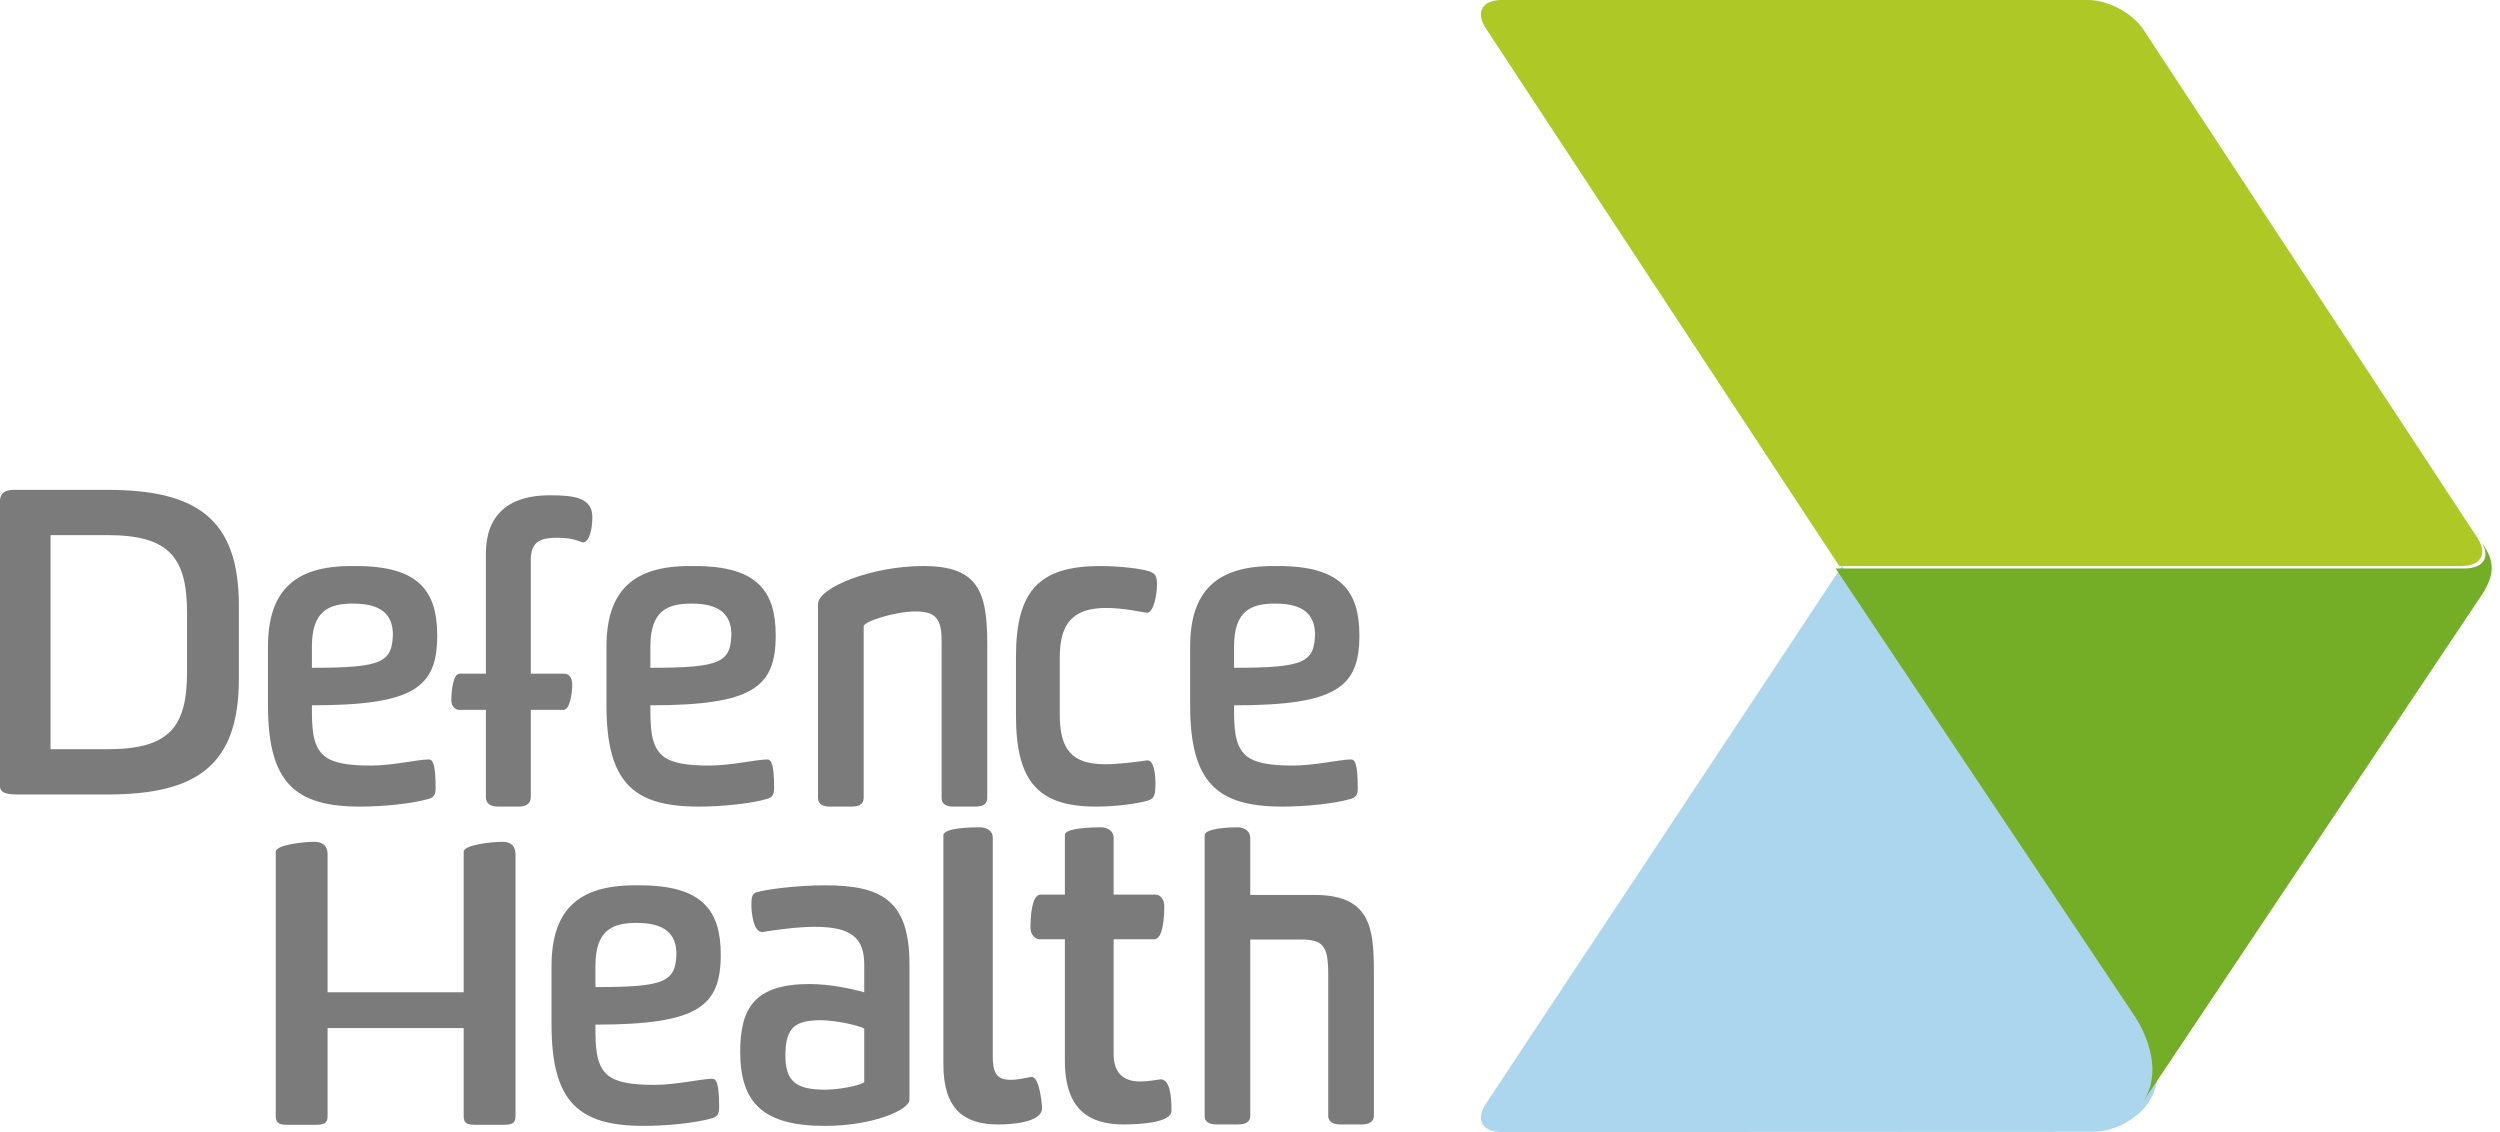
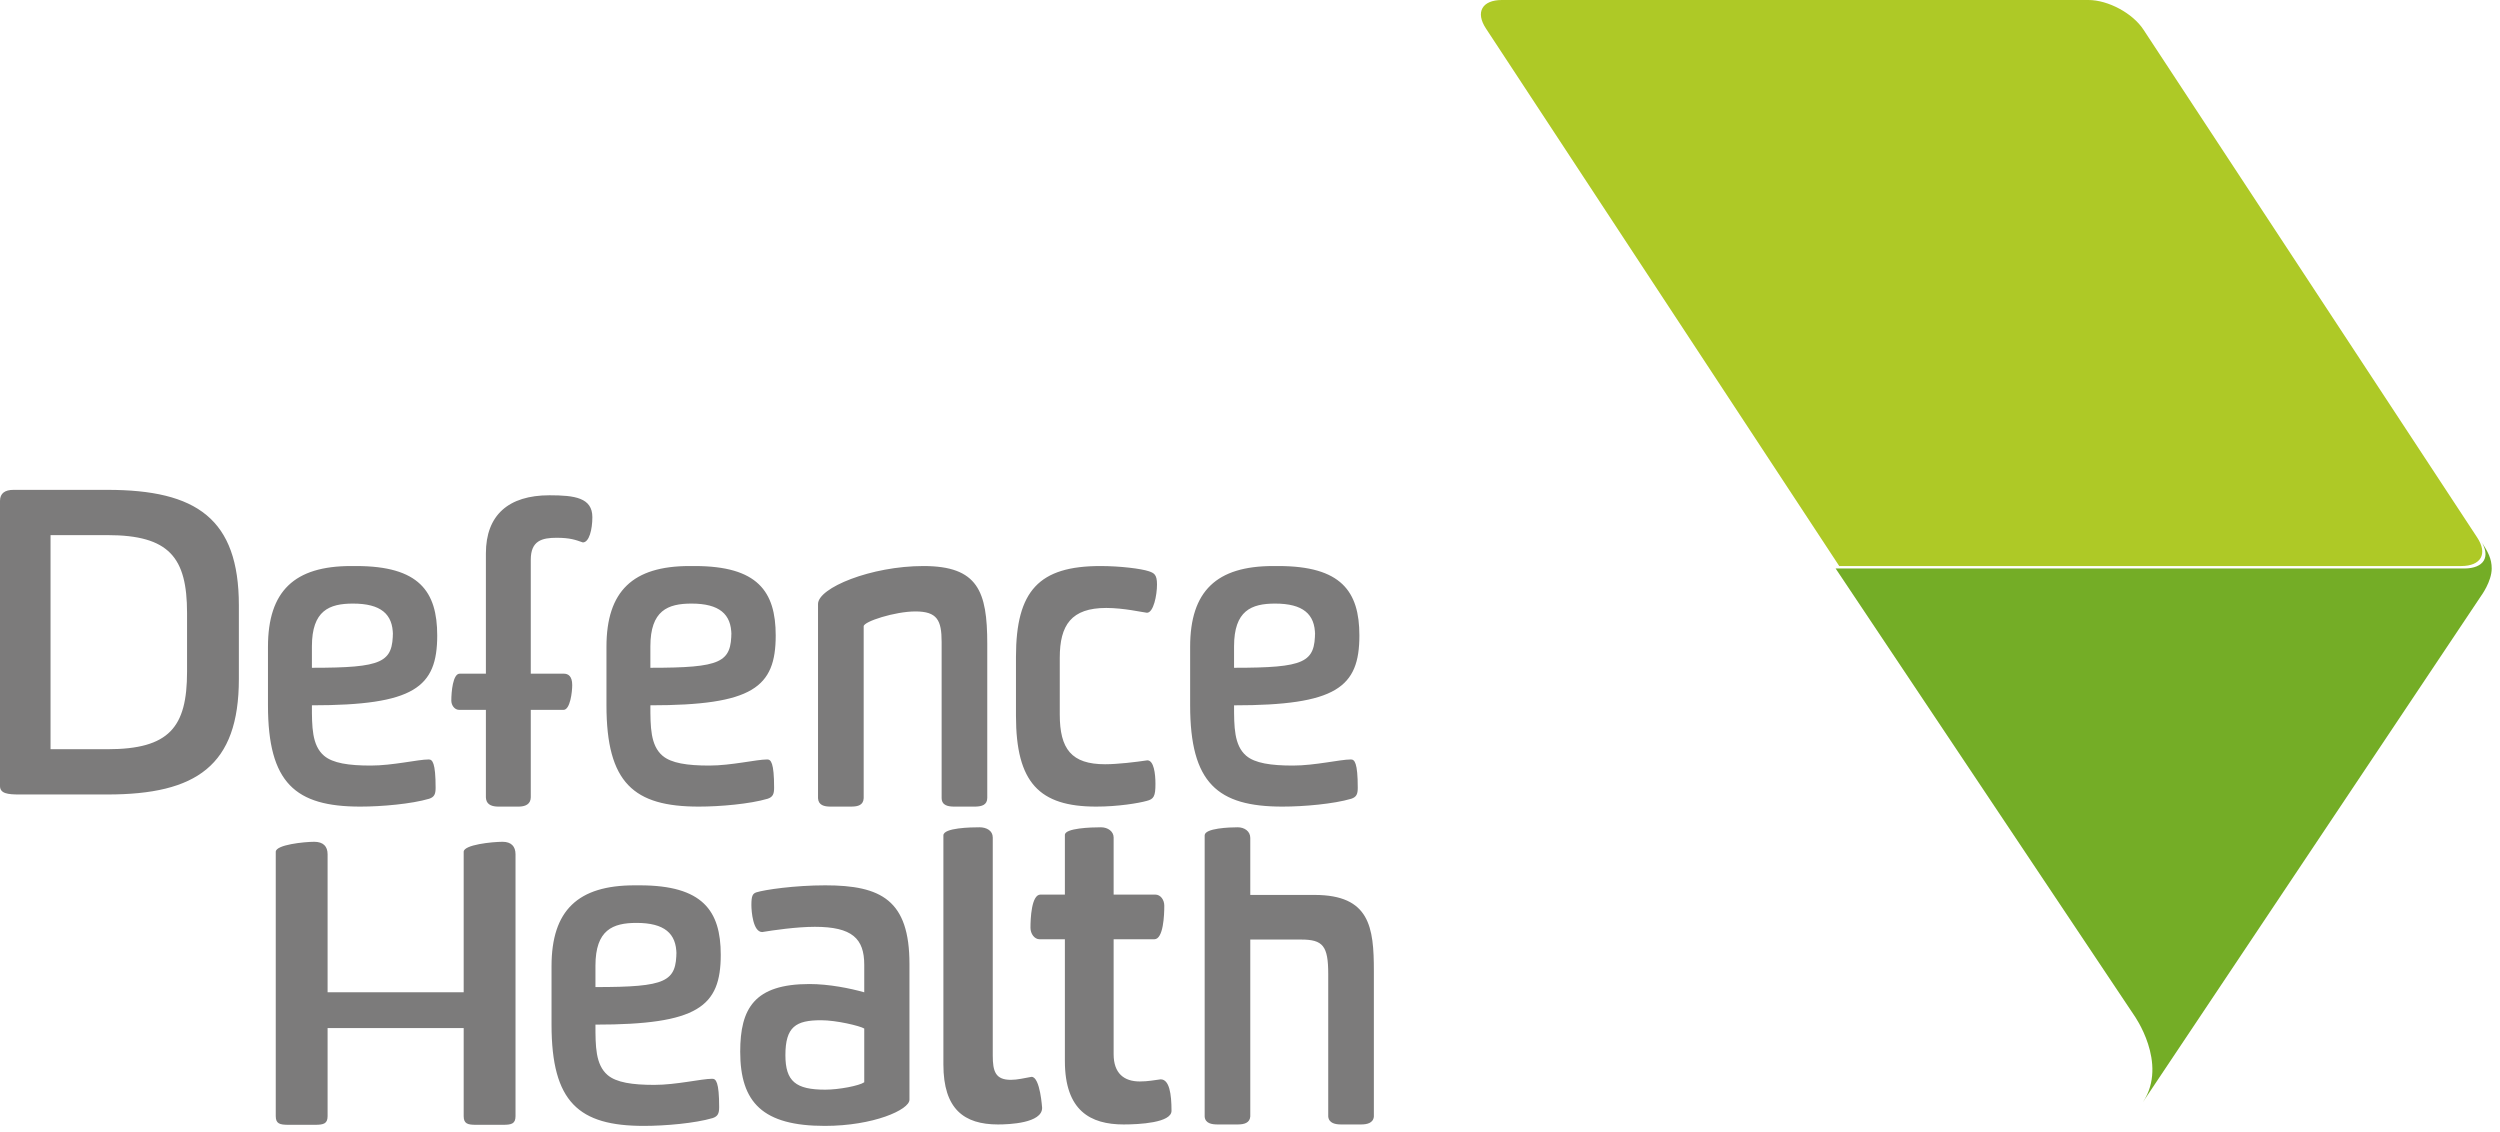
<svg xmlns="http://www.w3.org/2000/svg" width="106" height="48" viewBox="0 0 106 48" fill="none">
-   <path fill-rule="evenodd" clip-rule="evenodd" d="M91.096 46.755C92.175 45.095 90.716 43.049 90.716 43.049C90.716 43.049 78.106 24.006 78.102 24L63.008 46.787C62.542 47.487 62.846 47.998 63.686 48C63.686 48 88.783 47.989 88.784 47.989C89.613 47.989 90.628 47.446 91.096 46.755Z" fill="#ACD6EE" />
  <path fill-rule="evenodd" clip-rule="evenodd" d="M105.254 22.809C105.252 22.806 105.25 22.803 105.248 22.8C105.248 22.8 105.248 22.8 105.248 22.801L105.254 22.809ZM105.178 22.916C105.628 23.602 105.322 24.101 104.487 24.104H104.321L77.83 24.103C77.834 24.109 90.482 43.042 90.482 43.042C90.482 43.042 91.944 45.075 90.864 46.725L90.861 46.731L91.034 46.467C91.034 46.468 105.201 25.262 105.201 25.262C105.201 25.262 105.648 24.656 105.648 24.104C105.648 23.694 105.502 23.408 105.178 22.916Z" fill="#74AD26" />
  <path fill-rule="evenodd" clip-rule="evenodd" d="M104.358 24C105.192 23.998 105.493 23.486 105.031 22.787L90.886 1.262C90.43 0.559 89.38 0 88.547 0H88.543H63.679C62.846 0.002 62.544 0.513 63.007 1.213C63.007 1.213 74.692 19 77.984 24L104.358 24Z" fill="#AEC926" />
-   <path fill-rule="evenodd" clip-rule="evenodd" d="M2.143 22.689V31.767H4.555C7.18 31.767 7.931 30.834 7.931 28.483V25.99C7.931 23.64 7.18 22.689 4.555 22.689H2.143ZM4.555 20.77C8.324 20.77 10.128 21.989 10.128 25.667V28.789C10.128 32.466 8.324 33.686 4.555 33.686H0.821C0.339 33.686 0 33.65 0 33.327V21.236C0 20.913 0.214 20.77 0.571 20.77H4.555ZM31.011 26.925C31.011 26.036 30.498 25.592 29.32 25.592C28.311 25.592 27.576 25.888 27.576 27.406V28.314C30.601 28.314 31.011 28.091 31.011 26.777V26.925ZM29.627 34.2C26.876 34.2 25.714 33.201 25.714 29.905V27.425C25.714 25.055 26.842 24 29.234 24H29.456C32.121 24 32.89 25.074 32.89 26.944C32.89 29.146 31.916 29.905 27.576 29.905C27.576 30.811 27.576 31.602 28.091 32.043C28.461 32.359 29.14 32.46 30.071 32.46C31.011 32.46 32.07 32.201 32.532 32.201C32.685 32.201 32.822 32.331 32.822 33.403C32.822 33.664 32.77 33.793 32.548 33.867C31.797 34.089 30.533 34.2 29.627 34.2ZM16.659 26.925C16.659 26.036 16.146 25.592 14.967 25.592C13.959 25.592 13.225 25.888 13.225 27.406V28.314C16.248 28.314 16.659 28.091 16.659 26.777V26.925ZM15.275 34.2C12.524 34.2 11.362 33.201 11.362 29.905V27.425C11.362 25.055 12.489 24 14.882 24H15.104C17.769 24 18.538 25.074 18.538 26.944C18.538 29.146 17.564 29.905 13.225 29.905C13.225 30.811 13.223 31.602 13.739 32.043C14.109 32.359 14.787 32.46 15.719 32.46C16.659 32.46 17.718 32.201 18.179 32.201C18.333 32.201 18.47 32.331 18.47 33.403C18.47 33.664 18.419 33.793 18.197 33.867C17.444 34.089 16.18 34.2 15.275 34.2ZM28.681 40.464C28.681 39.575 28.168 39.131 26.989 39.131C25.982 39.131 25.247 39.426 25.247 40.945V41.852C28.271 41.852 28.681 41.63 28.681 40.315V40.464ZM27.297 47.738C24.547 47.738 23.385 46.74 23.385 43.444V40.964C23.385 38.594 24.512 37.538 26.904 37.538H27.126C29.791 37.538 30.56 38.612 30.56 40.482C30.56 42.685 29.586 43.444 25.247 43.444C25.247 44.35 25.246 45.14 25.762 45.582C26.131 45.898 26.81 45.999 27.741 45.999C28.681 45.999 29.74 45.74 30.201 45.74C30.355 45.74 30.492 45.869 30.492 46.942C30.492 47.203 30.441 47.331 30.219 47.406C29.467 47.628 28.202 47.738 27.297 47.738ZM55.758 26.925C55.758 26.036 55.245 25.592 54.066 25.592C53.059 25.592 52.324 25.888 52.324 27.406V28.314C55.348 28.314 55.758 28.091 55.758 26.777V26.925ZM54.374 34.2C51.623 34.2 50.462 33.201 50.462 29.906V27.425C50.462 25.055 51.589 24 53.981 24H54.203C56.868 24 57.638 25.074 57.638 26.944C57.638 29.146 56.663 29.906 52.324 29.906C52.324 30.811 52.324 31.602 52.839 32.044C53.208 32.359 53.887 32.46 54.818 32.46C55.758 32.46 56.817 32.201 57.279 32.201C57.432 32.201 57.569 32.331 57.569 33.403C57.569 33.664 57.518 33.793 57.295 33.867C56.544 34.089 55.28 34.2 54.374 34.2ZM48.991 33.238C48.991 33.756 48.925 33.885 48.613 33.96C48.285 34.052 47.414 34.2 46.478 34.2C44.063 34.2 43.077 33.182 43.077 30.35V27.851C43.077 25.037 44.063 24 46.658 24C47.496 24 48.384 24.111 48.712 24.221C48.925 24.296 49.057 24.352 49.057 24.777C49.057 25.24 48.909 25.981 48.63 25.981C48.449 25.962 47.645 25.777 46.905 25.777C45.426 25.777 44.934 26.499 44.934 27.888V30.293C44.934 31.756 45.426 32.404 46.856 32.404C47.381 32.404 48.154 32.312 48.647 32.238C48.925 32.238 48.991 32.812 48.991 33.238ZM36.644 43.61C36.468 43.499 35.465 43.258 34.814 43.258C33.741 43.258 33.301 43.536 33.301 44.739C33.301 45.85 33.741 46.202 34.99 46.202C35.571 46.202 36.432 46.036 36.644 45.888V43.61ZM38.561 46.628C38.561 47.054 37.03 47.738 34.973 47.738C32.352 47.738 31.385 46.757 31.385 44.591C31.385 42.759 31.982 41.723 34.322 41.723C35.148 41.723 36.063 41.907 36.644 42.074V40.907C36.644 39.797 36.133 39.297 34.551 39.297C33.759 39.297 32.756 39.446 32.317 39.519C31.929 39.519 31.859 38.649 31.859 38.372C31.859 37.983 31.912 37.89 32.07 37.835C32.422 37.724 33.689 37.538 34.99 37.538C37.364 37.538 38.561 38.168 38.561 40.87V46.628ZM44.186 46.974C44.186 47.623 42.784 47.677 42.317 47.677C40.878 47.677 40 47.028 40 45.136V35.42C40 35.096 41.178 35.077 41.532 35.077C41.831 35.077 42.093 35.221 42.093 35.51V44.757C42.093 45.424 42.205 45.785 42.859 45.785C43.14 45.785 43.42 45.713 43.738 45.658C44.111 45.658 44.186 47.01 44.186 46.974ZM47.218 39.825V44.699C47.218 45.511 47.66 45.854 48.325 45.854C48.676 45.854 48.934 45.799 49.211 45.764C49.58 45.764 49.672 46.378 49.672 47.099C49.672 47.605 48.307 47.677 47.642 47.677C46.239 47.677 45.151 47.099 45.151 44.987V39.825H44.08C43.859 39.825 43.692 39.591 43.692 39.338C43.692 38.959 43.73 37.93 44.117 37.93H45.151V35.401C45.151 35.112 46.258 35.077 46.682 35.077C46.978 35.077 47.218 35.256 47.218 35.509V37.93H48.979C49.219 37.93 49.366 38.165 49.366 38.4C49.366 38.797 49.329 39.825 48.942 39.825H47.218ZM55.735 37.945H53.012V35.528C53.012 35.239 52.756 35.077 52.481 35.077C52.139 35.077 51.078 35.113 51.078 35.42C51.078 35.42 51.076 47.338 51.078 47.345C51.101 47.633 51.38 47.677 51.626 47.677H52.512L52.511 47.676C52.748 47.672 52.99 47.614 53.012 47.34C53.013 47.332 53.012 39.837 53.012 39.837H55.17C56.094 39.837 56.317 40.108 56.317 41.297V47.3C56.317 47.3 56.316 47.333 56.317 47.34C56.343 47.626 56.62 47.677 56.865 47.677H57.704C57.949 47.677 58.227 47.626 58.252 47.34C58.254 47.333 58.252 41.171 58.252 41.171C58.252 39.315 58.081 37.945 55.735 37.945ZM21.309 35.692C20.869 35.692 19.66 35.816 19.66 36.116V42.073H13.89V36.221C13.89 35.886 13.707 35.692 13.323 35.692C12.901 35.692 11.692 35.816 11.692 36.116V47.324C11.692 47.648 11.865 47.69 12.224 47.692V47.692H13.371L13.37 47.692C13.72 47.689 13.89 47.645 13.89 47.324V43.59H19.66V47.324C19.66 47.648 19.832 47.69 20.172 47.692L20.171 47.692H21.344L21.343 47.692C21.686 47.69 21.858 47.648 21.858 47.324V36.221C21.858 35.886 21.675 35.692 21.309 35.692ZM39.154 24C36.928 24 34.684 24.925 34.684 25.61V33.813V33.846C34.702 34.142 34.946 34.2 35.215 34.2H36.118L36.117 34.199C36.373 34.196 36.607 34.14 36.62 33.842L36.62 33.818V26.554C36.62 26.351 37.955 25.925 38.812 25.925C39.736 25.925 39.925 26.295 39.925 27.221V33.83C39.925 34.163 40.216 34.2 40.472 34.2C40.5 34.2 41.378 34.199 41.378 34.199L41.377 34.199C41.616 34.191 41.86 34.136 41.86 33.83V27.296C41.86 25.074 41.467 24 39.154 24ZM23.297 21C21.562 21 20.602 21.839 20.602 23.463V28.564H19.49C19.203 28.564 19.136 29.331 19.136 29.706C19.136 29.902 19.271 30.099 19.473 30.099H20.602V33.808C20.602 33.808 20.606 33.879 20.612 33.896C20.66 34.143 20.904 34.195 21.099 34.199L21.097 34.2H21.983L21.982 34.2H21.983C22.18 34.2 22.444 34.154 22.495 33.897C22.501 33.88 22.505 33.807 22.505 33.807V30.099H23.891C24.178 30.099 24.262 29.331 24.262 29.046C24.262 28.67 24.093 28.564 23.908 28.564H22.505V23.73C22.505 22.927 22.977 22.802 23.6 22.802C24.173 22.802 24.409 22.892 24.712 22.999C24.982 22.999 25.116 22.446 25.116 21.928C25.116 21.107 24.375 21 23.297 21Z" fill="#7C7B7B" />
+   <path fill-rule="evenodd" clip-rule="evenodd" d="M2.143 22.689V31.767H4.555C7.18 31.767 7.931 30.834 7.931 28.483V25.99C7.931 23.64 7.18 22.689 4.555 22.689H2.143ZM4.555 20.77C8.324 20.77 10.128 21.989 10.128 25.667V28.789C10.128 32.466 8.324 33.686 4.555 33.686H0.821C0.339 33.686 0 33.65 0 33.327V21.236C0 20.913 0.214 20.77 0.571 20.77H4.555ZM31.011 26.925C31.011 26.036 30.498 25.592 29.32 25.592C28.311 25.592 27.576 25.888 27.576 27.406V28.314C30.601 28.314 31.011 28.091 31.011 26.777V26.925ZM29.627 34.2C26.876 34.2 25.714 33.201 25.714 29.905V27.425C25.714 25.055 26.842 24 29.234 24H29.456C32.121 24 32.89 25.074 32.89 26.944C32.89 29.146 31.916 29.905 27.576 29.905C27.576 30.811 27.576 31.602 28.091 32.043C28.461 32.359 29.14 32.46 30.071 32.46C31.011 32.46 32.07 32.201 32.532 32.201C32.685 32.201 32.822 32.331 32.822 33.403C32.822 33.664 32.77 33.793 32.548 33.867C31.797 34.089 30.533 34.2 29.627 34.2ZM16.659 26.925C16.659 26.036 16.146 25.592 14.967 25.592C13.959 25.592 13.225 25.888 13.225 27.406V28.314C16.248 28.314 16.659 28.091 16.659 26.777V26.925ZM15.275 34.2C12.524 34.2 11.362 33.201 11.362 29.905V27.425C11.362 25.055 12.489 24 14.882 24H15.104C17.769 24 18.538 25.074 18.538 26.944C18.538 29.146 17.564 29.905 13.225 29.905C13.225 30.811 13.223 31.602 13.739 32.043C14.109 32.359 14.787 32.46 15.719 32.46C16.659 32.46 17.718 32.201 18.179 32.201C18.333 32.201 18.47 32.331 18.47 33.403C18.47 33.664 18.419 33.793 18.197 33.867C17.444 34.089 16.18 34.2 15.275 34.2ZM28.681 40.464C28.681 39.575 28.168 39.131 26.989 39.131C25.982 39.131 25.247 39.426 25.247 40.945V41.852C28.271 41.852 28.681 41.63 28.681 40.315V40.464ZM27.297 47.738C24.547 47.738 23.385 46.74 23.385 43.444V40.964C23.385 38.594 24.512 37.538 26.904 37.538H27.126C29.791 37.538 30.56 38.612 30.56 40.482C30.56 42.685 29.586 43.444 25.247 43.444C25.247 44.35 25.246 45.14 25.762 45.582C26.131 45.898 26.81 45.999 27.741 45.999C28.681 45.999 29.74 45.74 30.201 45.74C30.355 45.74 30.492 45.869 30.492 46.942C30.492 47.203 30.441 47.331 30.219 47.406C29.467 47.628 28.202 47.738 27.297 47.738ZM55.758 26.925C55.758 26.036 55.245 25.592 54.066 25.592C53.059 25.592 52.324 25.888 52.324 27.406V28.314C55.348 28.314 55.758 28.091 55.758 26.777ZM54.374 34.2C51.623 34.2 50.462 33.201 50.462 29.906V27.425C50.462 25.055 51.589 24 53.981 24H54.203C56.868 24 57.638 25.074 57.638 26.944C57.638 29.146 56.663 29.906 52.324 29.906C52.324 30.811 52.324 31.602 52.839 32.044C53.208 32.359 53.887 32.46 54.818 32.46C55.758 32.46 56.817 32.201 57.279 32.201C57.432 32.201 57.569 32.331 57.569 33.403C57.569 33.664 57.518 33.793 57.295 33.867C56.544 34.089 55.28 34.2 54.374 34.2ZM48.991 33.238C48.991 33.756 48.925 33.885 48.613 33.96C48.285 34.052 47.414 34.2 46.478 34.2C44.063 34.2 43.077 33.182 43.077 30.35V27.851C43.077 25.037 44.063 24 46.658 24C47.496 24 48.384 24.111 48.712 24.221C48.925 24.296 49.057 24.352 49.057 24.777C49.057 25.24 48.909 25.981 48.63 25.981C48.449 25.962 47.645 25.777 46.905 25.777C45.426 25.777 44.934 26.499 44.934 27.888V30.293C44.934 31.756 45.426 32.404 46.856 32.404C47.381 32.404 48.154 32.312 48.647 32.238C48.925 32.238 48.991 32.812 48.991 33.238ZM36.644 43.61C36.468 43.499 35.465 43.258 34.814 43.258C33.741 43.258 33.301 43.536 33.301 44.739C33.301 45.85 33.741 46.202 34.99 46.202C35.571 46.202 36.432 46.036 36.644 45.888V43.61ZM38.561 46.628C38.561 47.054 37.03 47.738 34.973 47.738C32.352 47.738 31.385 46.757 31.385 44.591C31.385 42.759 31.982 41.723 34.322 41.723C35.148 41.723 36.063 41.907 36.644 42.074V40.907C36.644 39.797 36.133 39.297 34.551 39.297C33.759 39.297 32.756 39.446 32.317 39.519C31.929 39.519 31.859 38.649 31.859 38.372C31.859 37.983 31.912 37.89 32.07 37.835C32.422 37.724 33.689 37.538 34.99 37.538C37.364 37.538 38.561 38.168 38.561 40.87V46.628ZM44.186 46.974C44.186 47.623 42.784 47.677 42.317 47.677C40.878 47.677 40 47.028 40 45.136V35.42C40 35.096 41.178 35.077 41.532 35.077C41.831 35.077 42.093 35.221 42.093 35.51V44.757C42.093 45.424 42.205 45.785 42.859 45.785C43.14 45.785 43.42 45.713 43.738 45.658C44.111 45.658 44.186 47.01 44.186 46.974ZM47.218 39.825V44.699C47.218 45.511 47.66 45.854 48.325 45.854C48.676 45.854 48.934 45.799 49.211 45.764C49.58 45.764 49.672 46.378 49.672 47.099C49.672 47.605 48.307 47.677 47.642 47.677C46.239 47.677 45.151 47.099 45.151 44.987V39.825H44.08C43.859 39.825 43.692 39.591 43.692 39.338C43.692 38.959 43.73 37.93 44.117 37.93H45.151V35.401C45.151 35.112 46.258 35.077 46.682 35.077C46.978 35.077 47.218 35.256 47.218 35.509V37.93H48.979C49.219 37.93 49.366 38.165 49.366 38.4C49.366 38.797 49.329 39.825 48.942 39.825H47.218ZM55.735 37.945H53.012V35.528C53.012 35.239 52.756 35.077 52.481 35.077C52.139 35.077 51.078 35.113 51.078 35.42C51.078 35.42 51.076 47.338 51.078 47.345C51.101 47.633 51.38 47.677 51.626 47.677H52.512L52.511 47.676C52.748 47.672 52.99 47.614 53.012 47.34C53.013 47.332 53.012 39.837 53.012 39.837H55.17C56.094 39.837 56.317 40.108 56.317 41.297V47.3C56.317 47.3 56.316 47.333 56.317 47.34C56.343 47.626 56.62 47.677 56.865 47.677H57.704C57.949 47.677 58.227 47.626 58.252 47.34C58.254 47.333 58.252 41.171 58.252 41.171C58.252 39.315 58.081 37.945 55.735 37.945ZM21.309 35.692C20.869 35.692 19.66 35.816 19.66 36.116V42.073H13.89V36.221C13.89 35.886 13.707 35.692 13.323 35.692C12.901 35.692 11.692 35.816 11.692 36.116V47.324C11.692 47.648 11.865 47.69 12.224 47.692V47.692H13.371L13.37 47.692C13.72 47.689 13.89 47.645 13.89 47.324V43.59H19.66V47.324C19.66 47.648 19.832 47.69 20.172 47.692L20.171 47.692H21.344L21.343 47.692C21.686 47.69 21.858 47.648 21.858 47.324V36.221C21.858 35.886 21.675 35.692 21.309 35.692ZM39.154 24C36.928 24 34.684 24.925 34.684 25.61V33.813V33.846C34.702 34.142 34.946 34.2 35.215 34.2H36.118L36.117 34.199C36.373 34.196 36.607 34.14 36.62 33.842L36.62 33.818V26.554C36.62 26.351 37.955 25.925 38.812 25.925C39.736 25.925 39.925 26.295 39.925 27.221V33.83C39.925 34.163 40.216 34.2 40.472 34.2C40.5 34.2 41.378 34.199 41.378 34.199L41.377 34.199C41.616 34.191 41.86 34.136 41.86 33.83V27.296C41.86 25.074 41.467 24 39.154 24ZM23.297 21C21.562 21 20.602 21.839 20.602 23.463V28.564H19.49C19.203 28.564 19.136 29.331 19.136 29.706C19.136 29.902 19.271 30.099 19.473 30.099H20.602V33.808C20.602 33.808 20.606 33.879 20.612 33.896C20.66 34.143 20.904 34.195 21.099 34.199L21.097 34.2H21.983L21.982 34.2H21.983C22.18 34.2 22.444 34.154 22.495 33.897C22.501 33.88 22.505 33.807 22.505 33.807V30.099H23.891C24.178 30.099 24.262 29.331 24.262 29.046C24.262 28.67 24.093 28.564 23.908 28.564H22.505V23.73C22.505 22.927 22.977 22.802 23.6 22.802C24.173 22.802 24.409 22.892 24.712 22.999C24.982 22.999 25.116 22.446 25.116 21.928C25.116 21.107 24.375 21 23.297 21Z" fill="#7C7B7B" />
</svg>